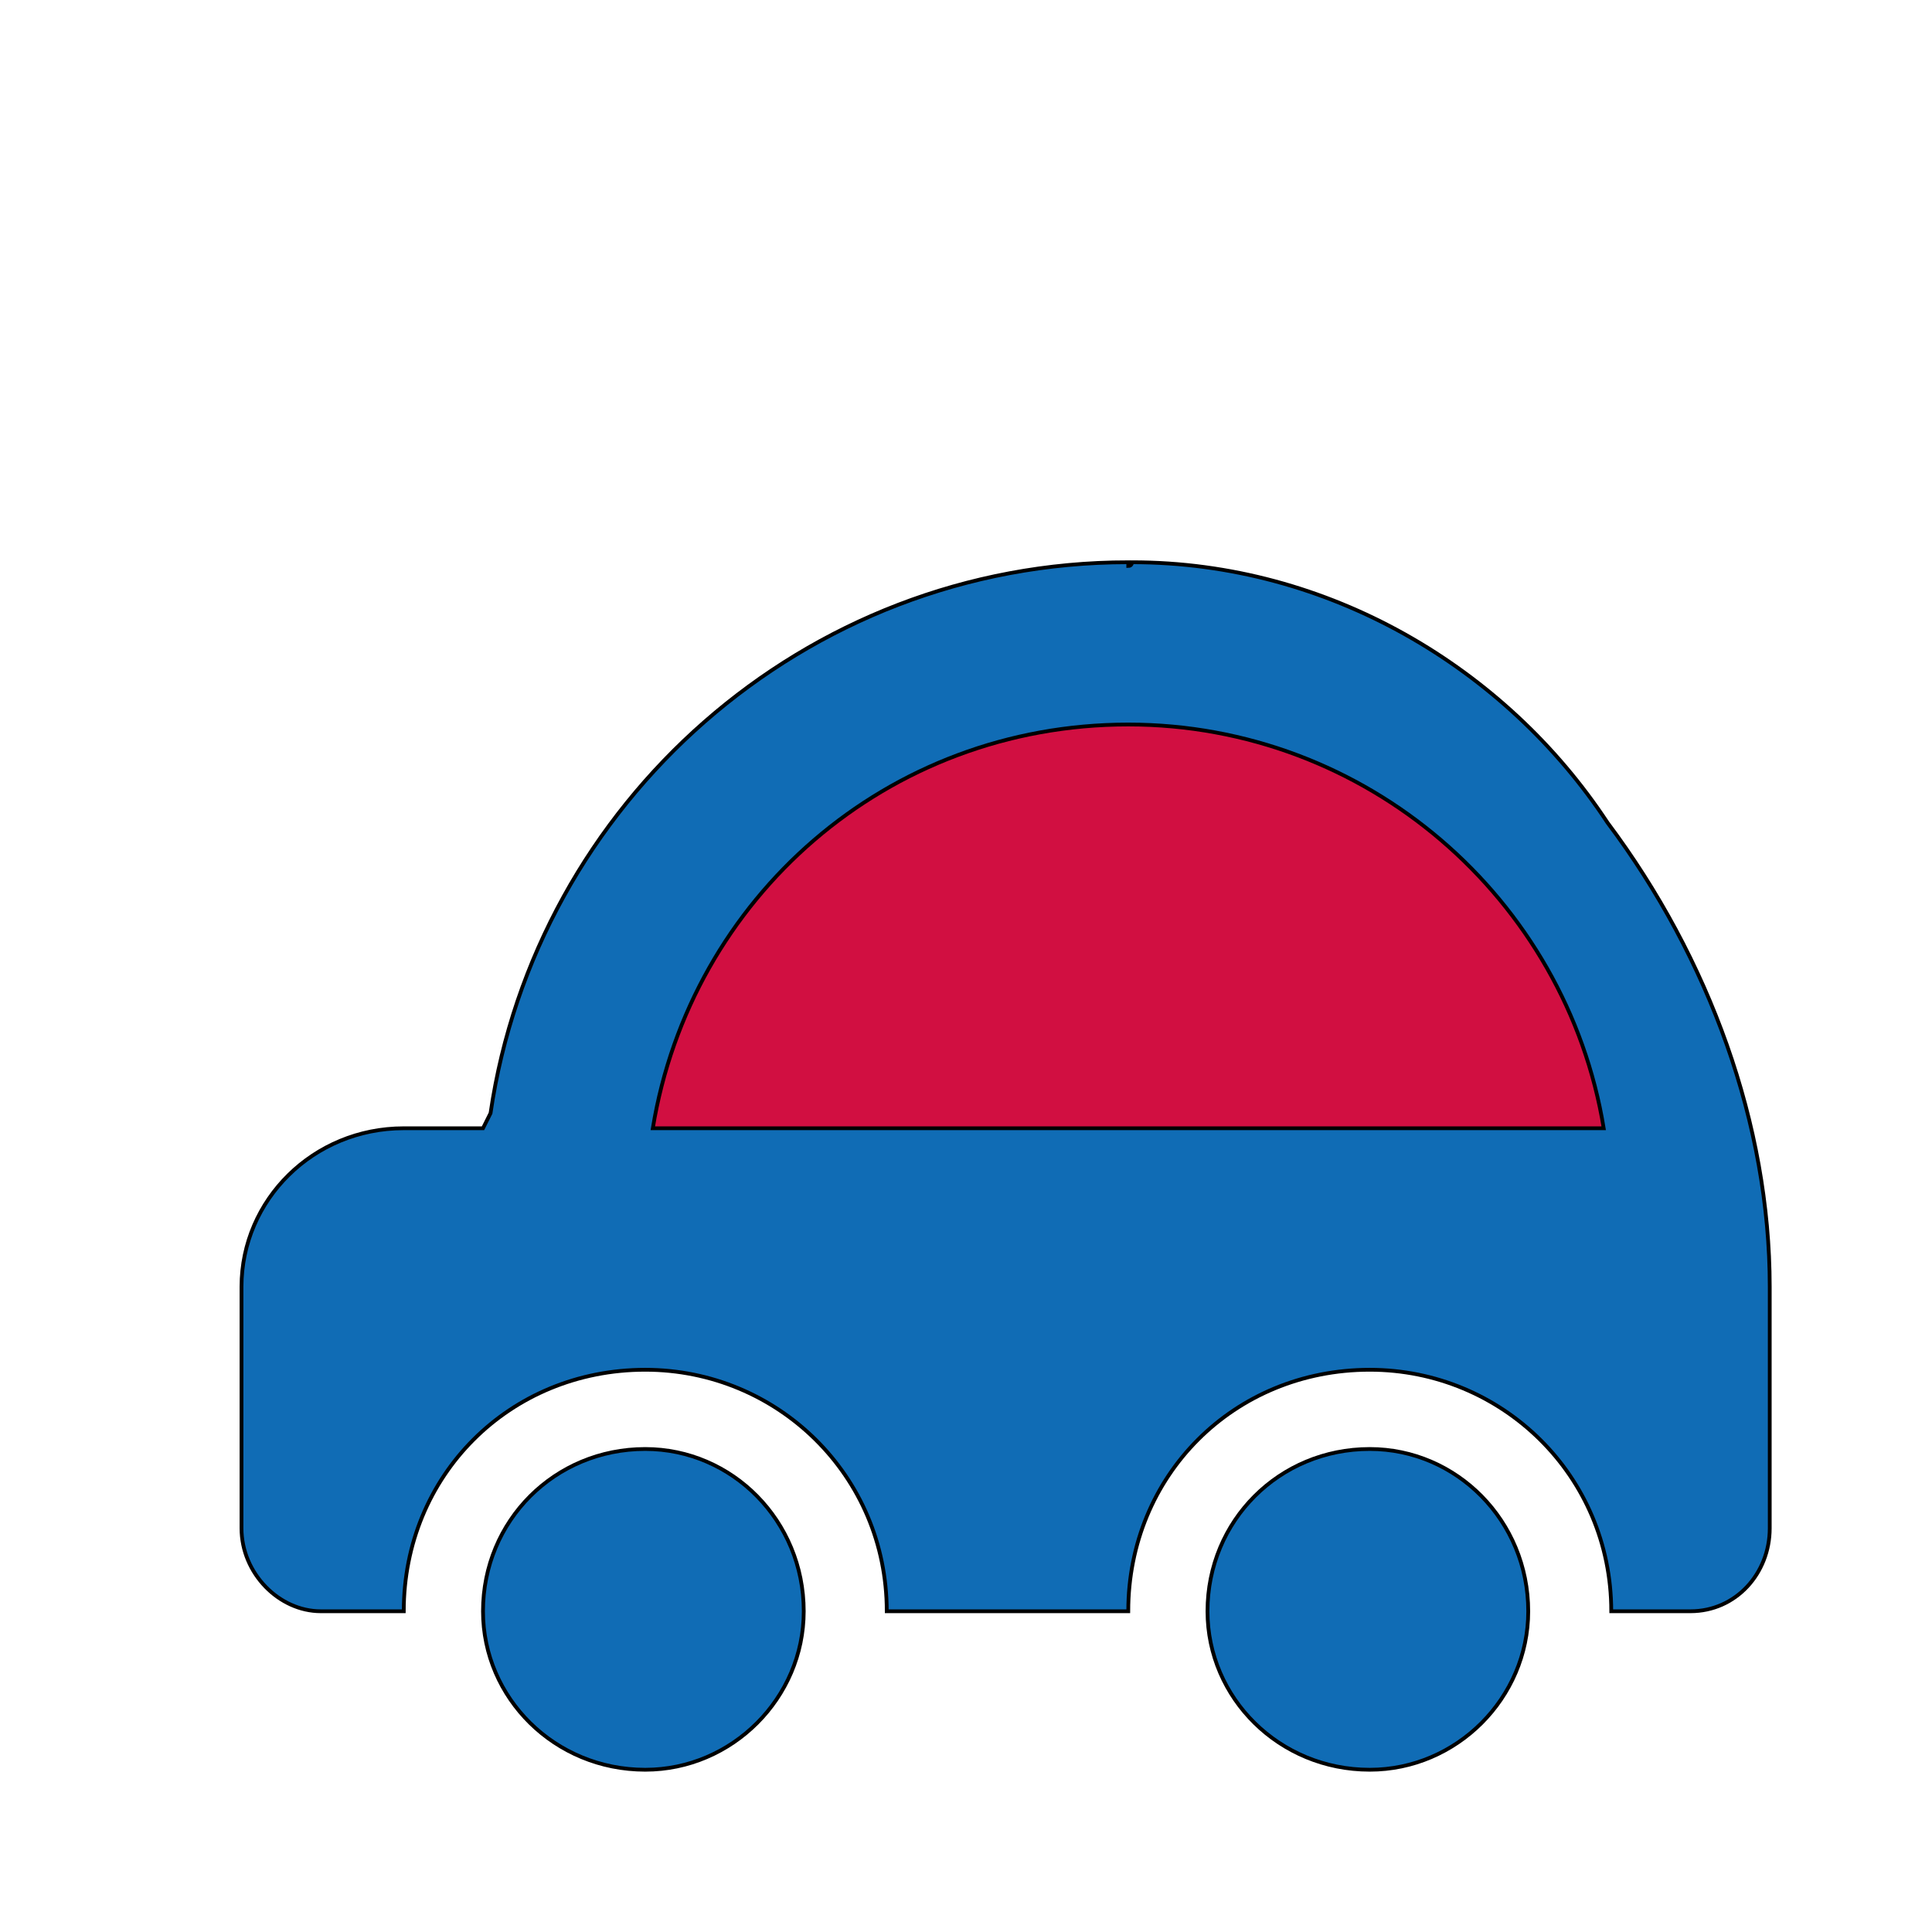
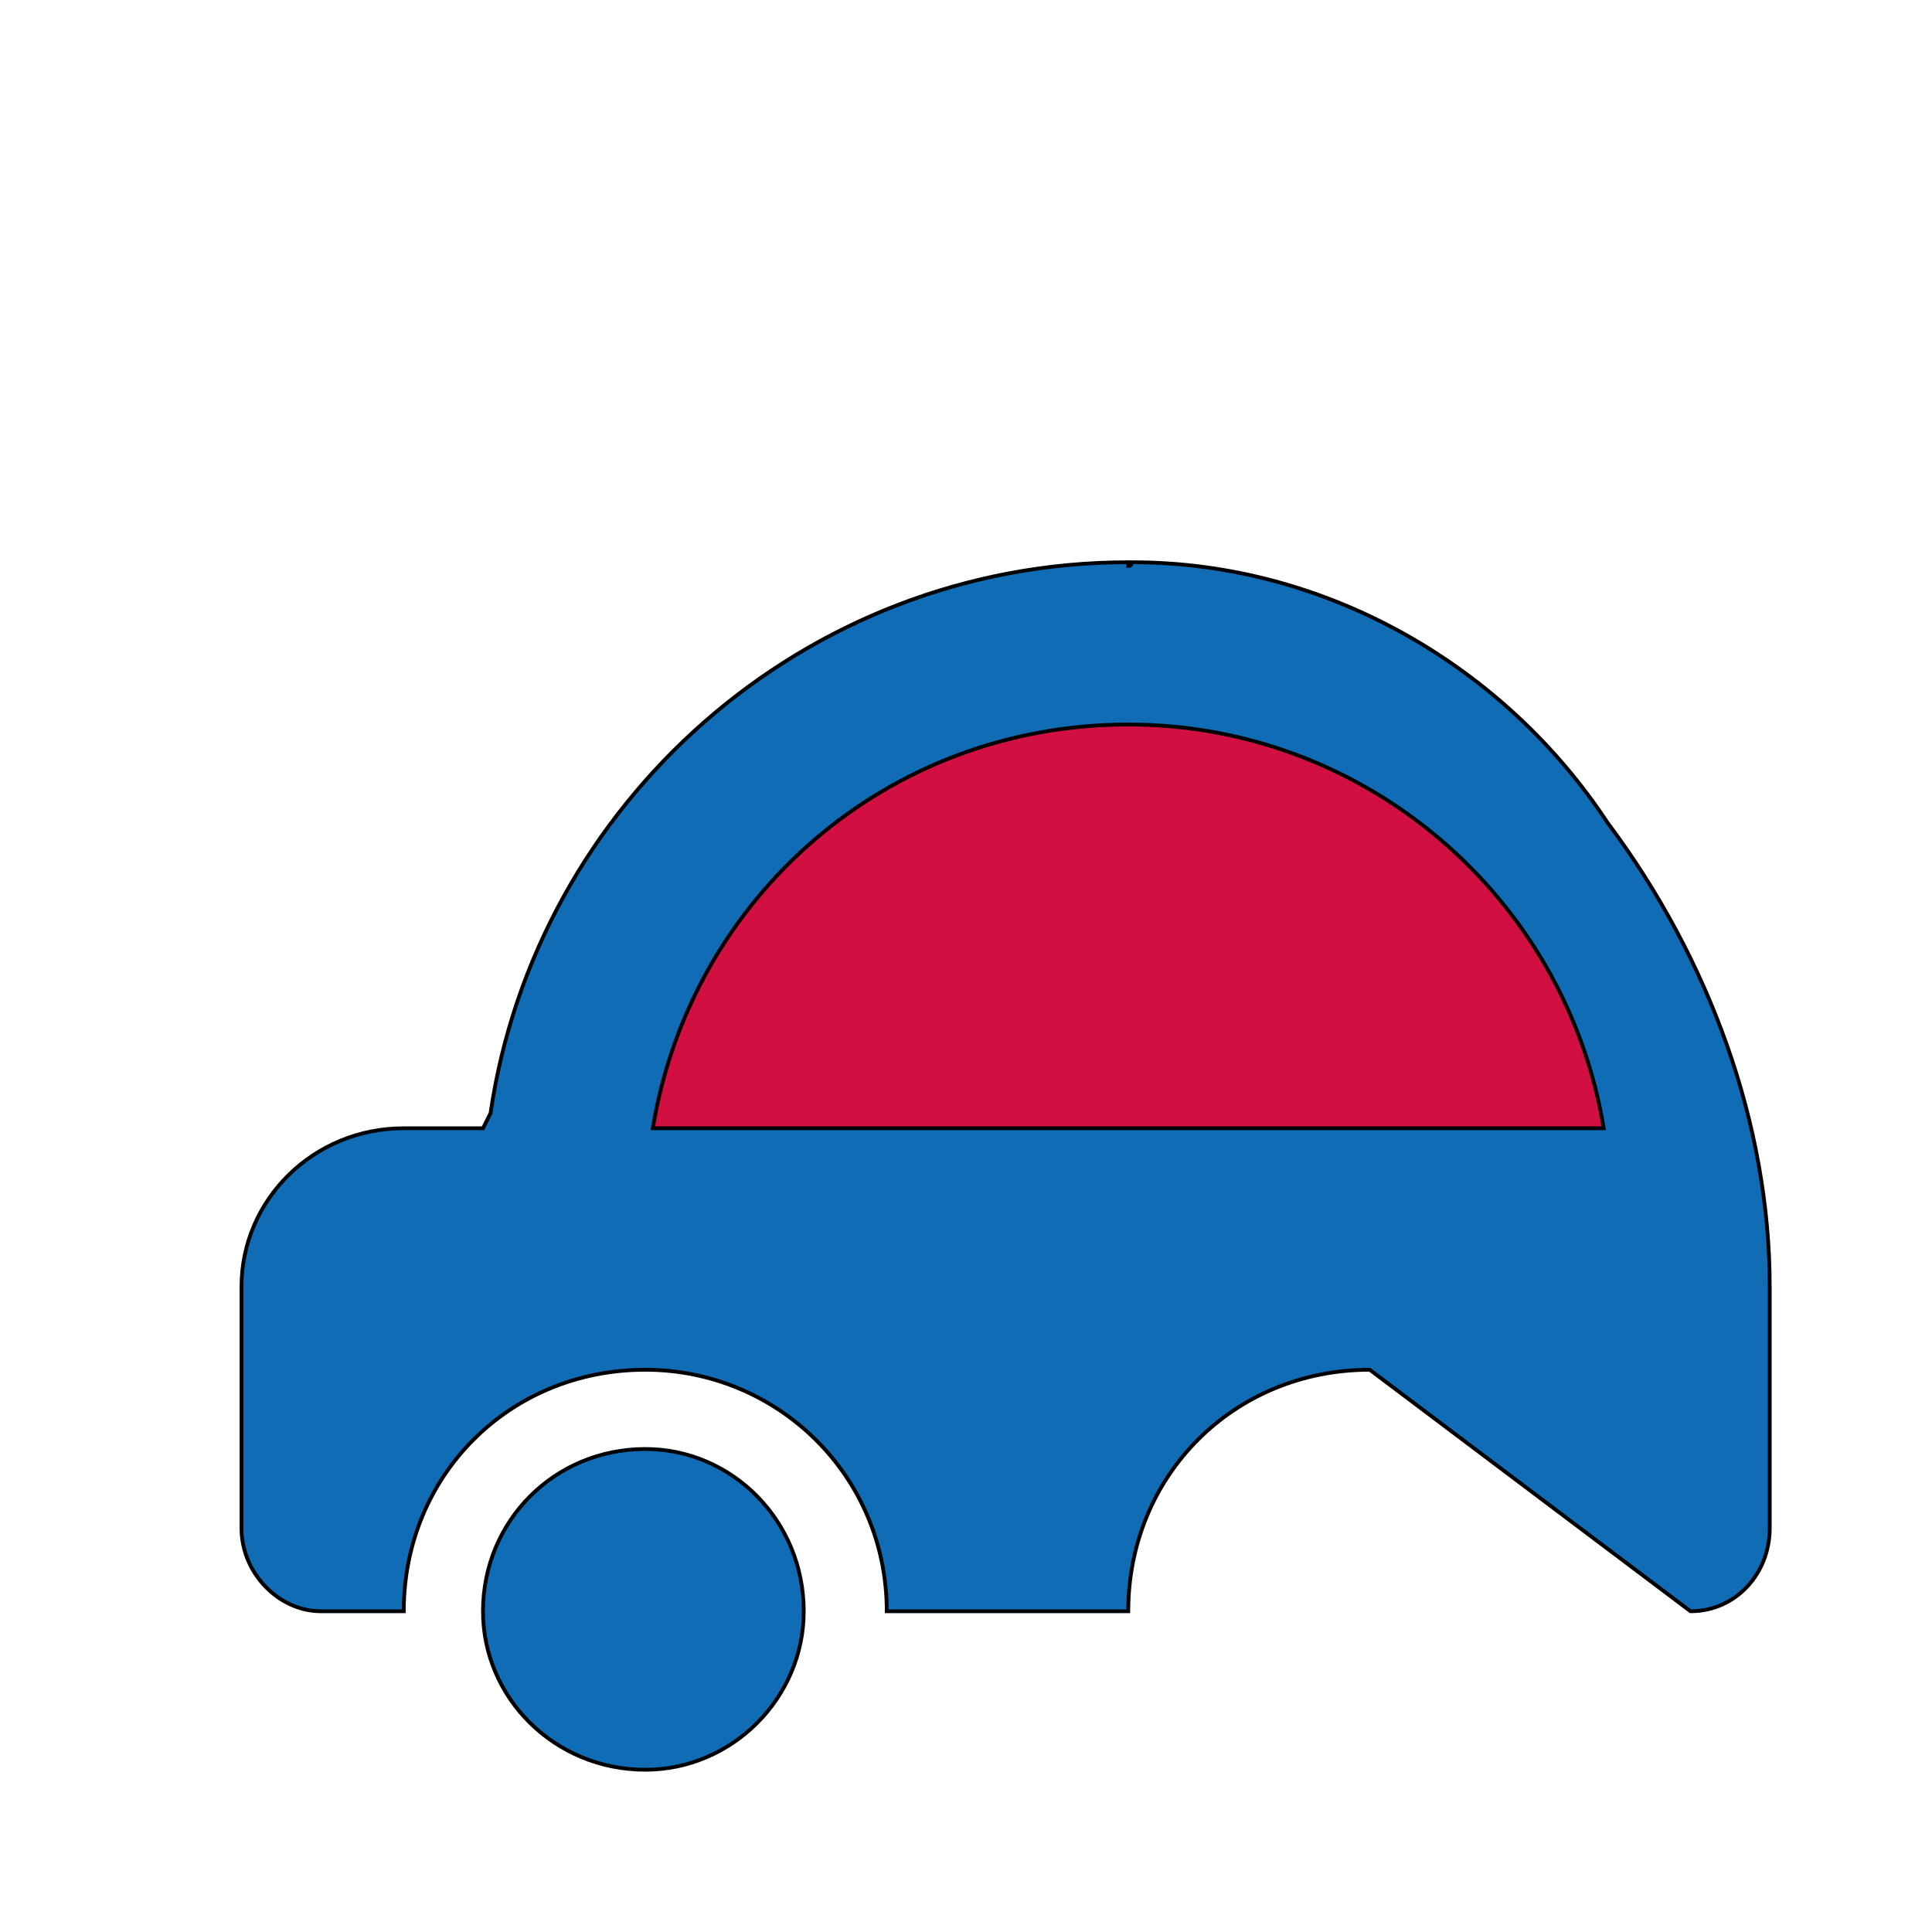
<svg xmlns="http://www.w3.org/2000/svg" id="th_ara_car-2" width="100%" height="100%" version="1.1" preserveAspectRatio="xMidYMin slice" data-uid="ara_car-2" data-keyword="ara_car-2" viewBox="0 0 512 512" data-colors="[&quot;#106CB5&quot;,&quot;#D10F41&quot;,&quot;#D10F41&quot;,&quot;#D10F41&quot;,&quot;#ffffff&quot;]">
-   <path id="th_ara_car-2_2" d="M426 218C399 177 352 149 300 149C300 149 300 150 299 150C299 150 299 149 299 149C213 149 142 213 130 295L128 299L107 299C83 299 64 318 64 341L64 405C64 417 74 427 85 427L107 427C107 391 135 363 171 363C206 363 235 391 235 427L299 427C299 391 327 363 363 363C398 363 427 391 427 427L448 427C460 427 469 417 469 405L469 341C469 298 453 254 426 218Z " fill-rule="evenodd" fill="#106cb5" stroke-width="1" stroke="#000000" />
+   <path id="th_ara_car-2_2" d="M426 218C399 177 352 149 300 149C300 149 300 150 299 150C299 150 299 149 299 149C213 149 142 213 130 295L128 299L107 299C83 299 64 318 64 341L64 405C64 417 74 427 85 427L107 427C107 391 135 363 171 363C206 363 235 391 235 427L299 427C299 391 327 363 363 363L448 427C460 427 469 417 469 405L469 341C469 298 453 254 426 218Z " fill-rule="evenodd" fill="#106cb5" stroke-width="1" stroke="#000000" />
  <path id="th_ara_car-2_3" d="M173 299C183 238 235 192 299 192C362 192 415 238 425 299Z " fill-rule="evenodd" fill="#d10f41" stroke-width="1" stroke="#000000" />
-   <path id="th_ara_car-2_0" d="M405 427C405 450 386 469 363 469C339 469 320 450 320 427C320 403 339 384 363 384C386 384 405 403 405 427Z " fill-rule="evenodd" fill="#106cb5" stroke-width="1" stroke="#000000" />
  <path id="th_ara_car-2_1" d="M213 427C213 450 194 469 171 469C147 469 128 450 128 427C128 403 147 384 171 384C194 384 213 403 213 427Z " fill-rule="evenodd" fill="#106cb5" stroke-width="1" stroke="#000000" />
  <defs id="SvgjsDefs1679" fill="#ffffff" />
</svg>